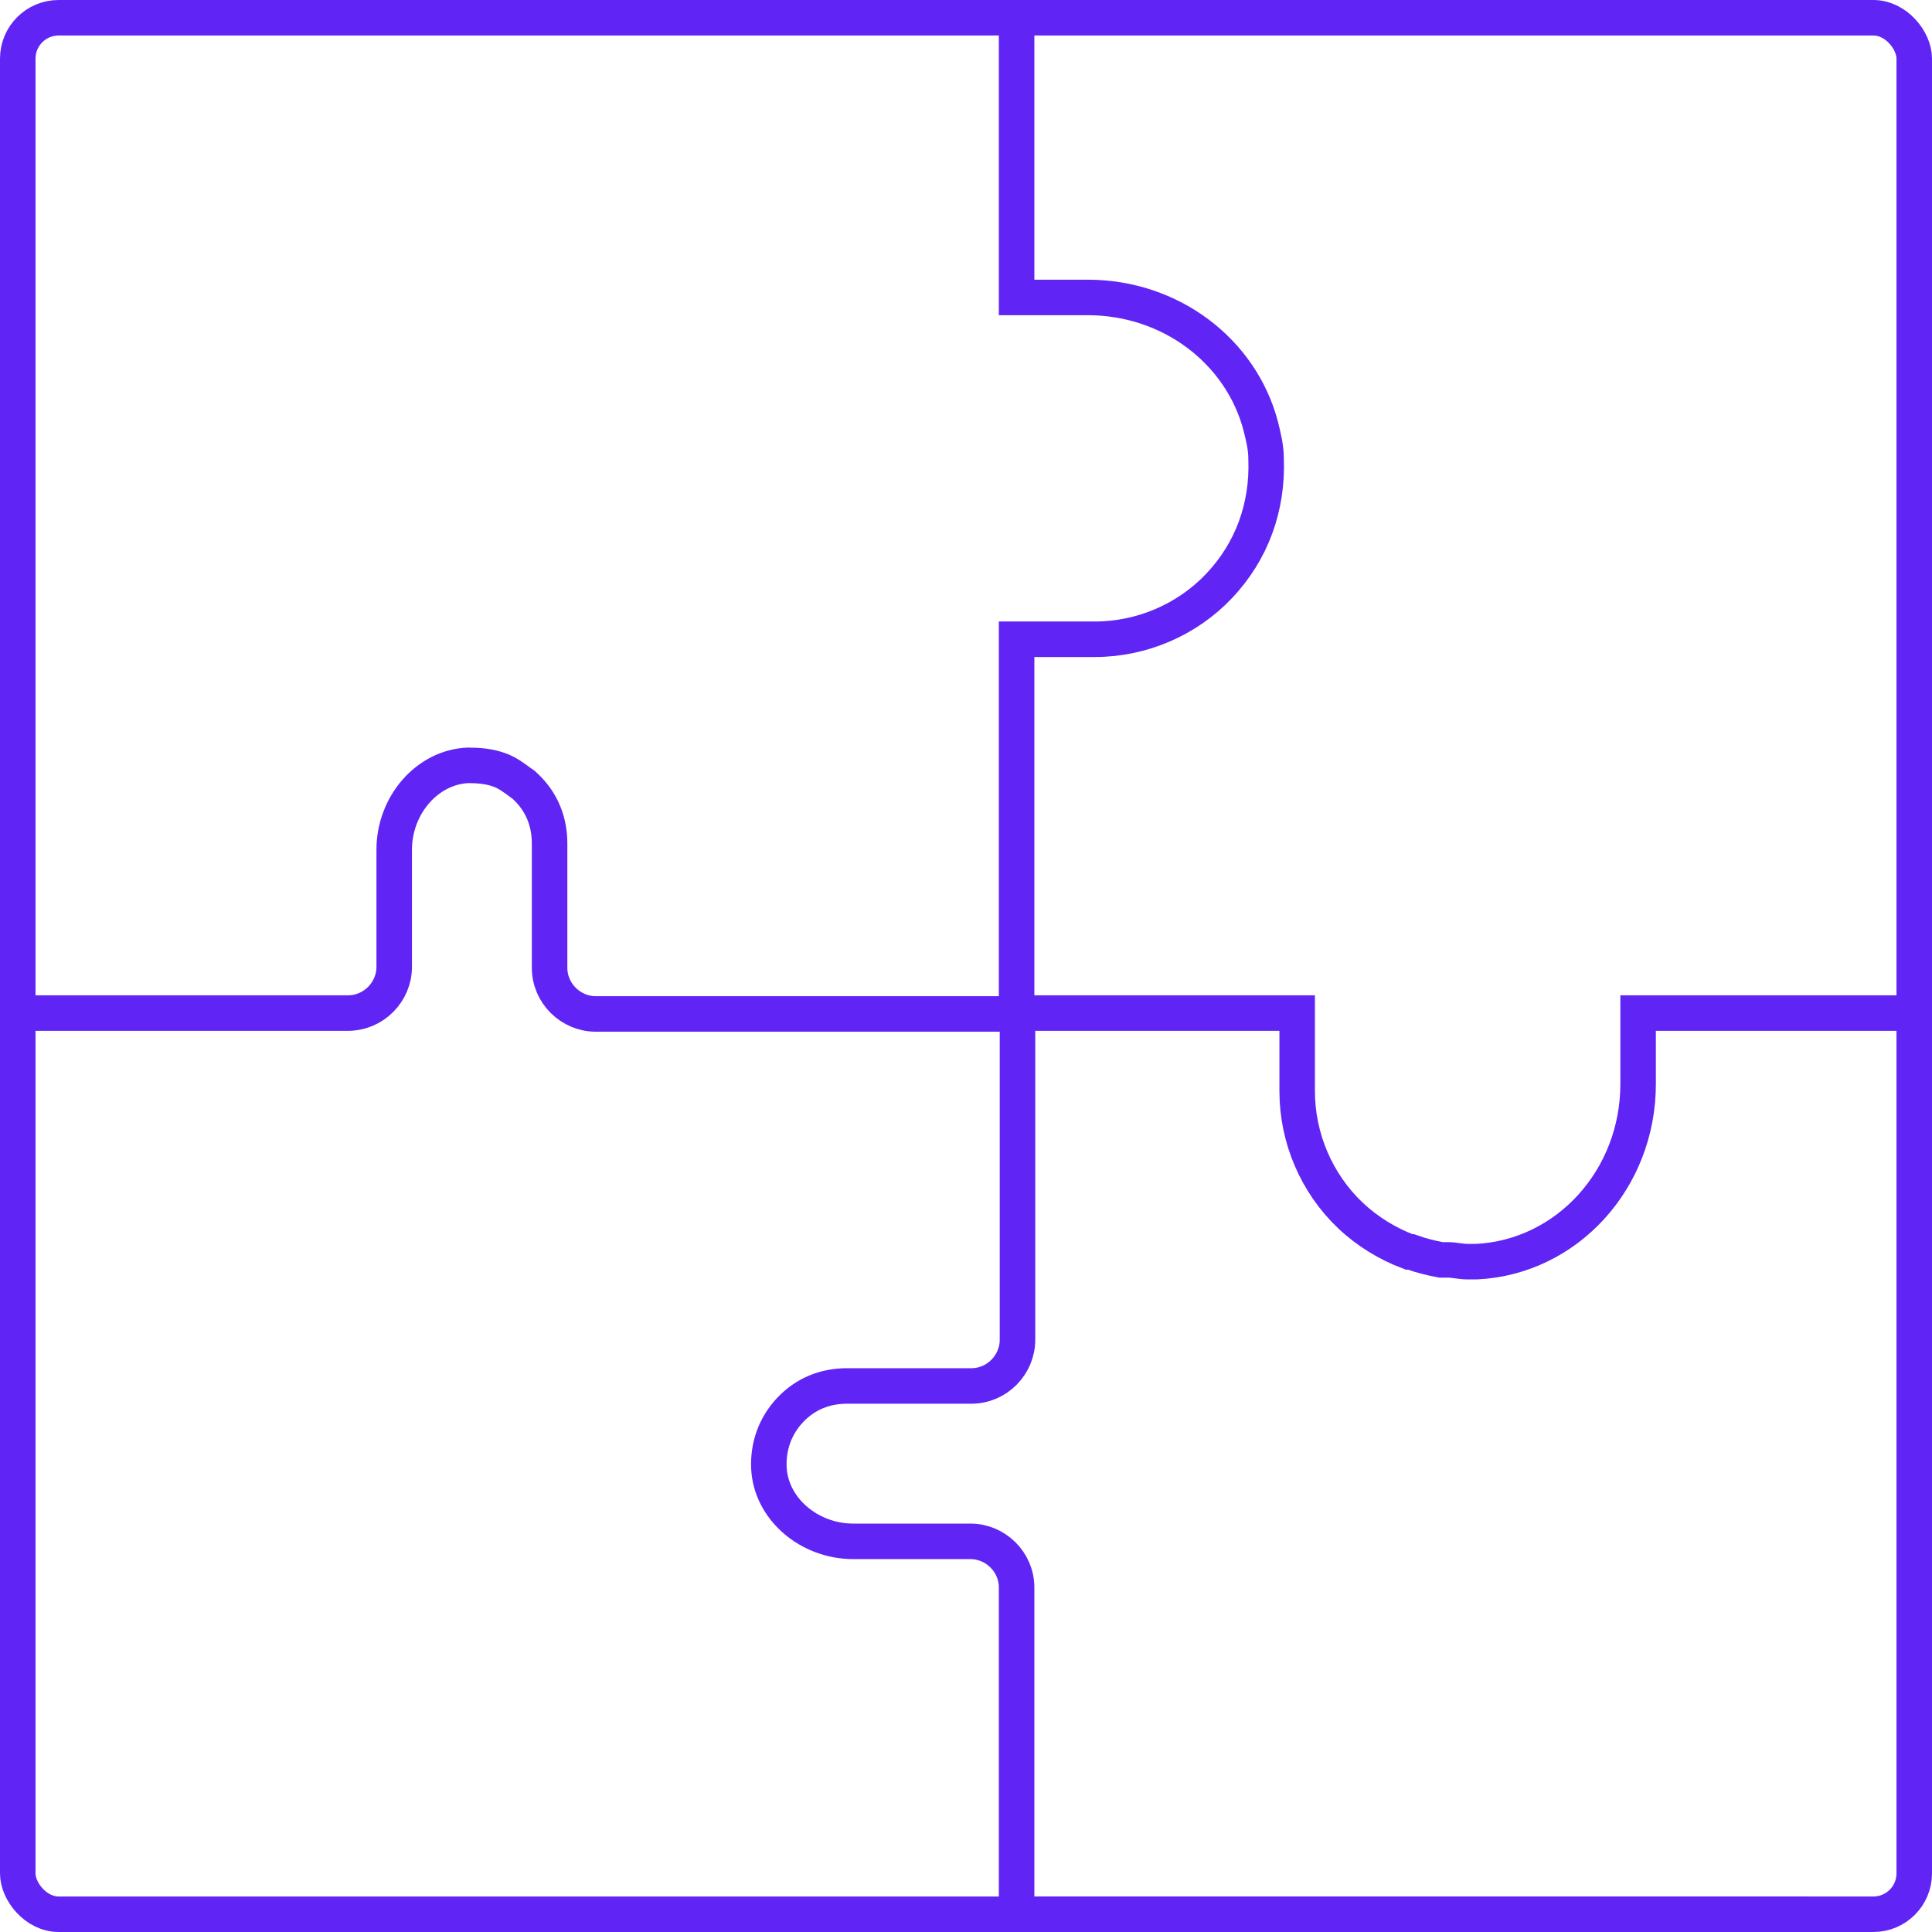
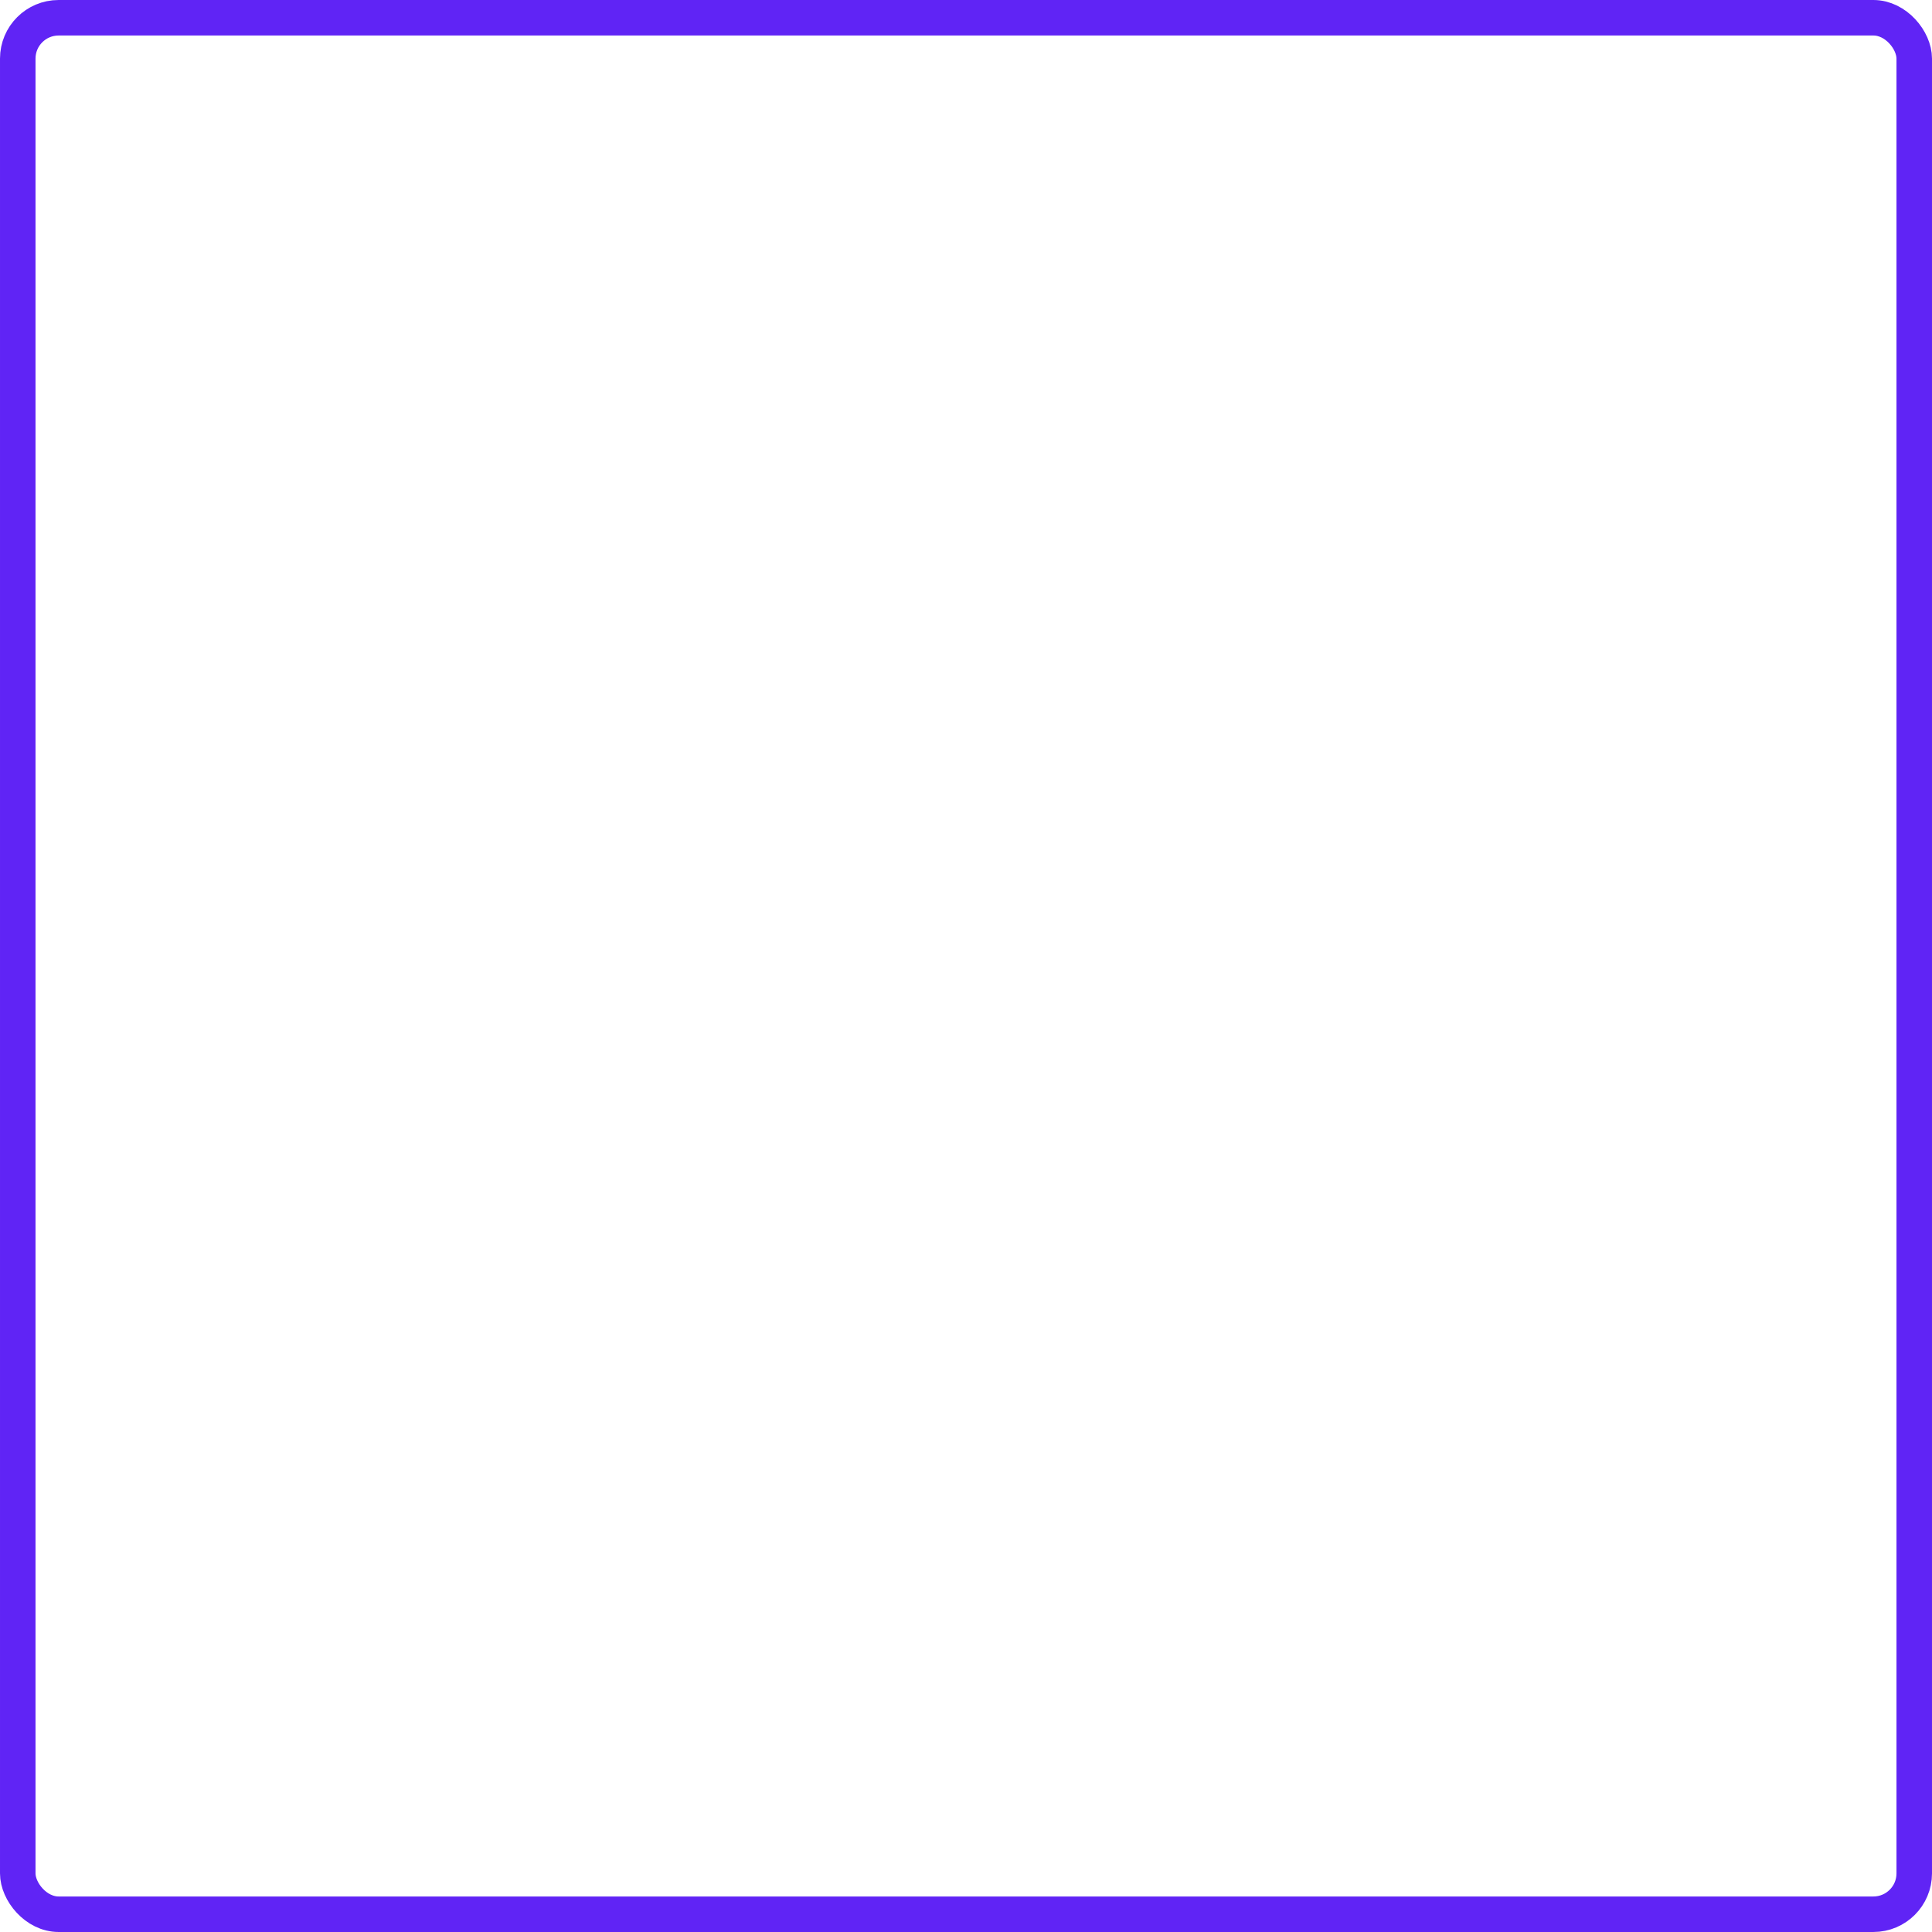
<svg xmlns="http://www.w3.org/2000/svg" viewBox="0 0 217.6 217.6">
  <g fill="none" stroke="#6024f5" stroke-miterlimit="10" stroke-width="4">
-     <path d="m114.5 113.5v-41.5h8.8c5.3 0 10.4-2.2 14-6 3.7-3.9 5.5-8.9 5.3-14.3 0-1.3-.3-2.5-.6-3.7-2.2-8.4-10.1-14.5-19.5-14.5h-8v-31.5m-112.1 112.1h36.8c2.9 0 5.2-2.4 5.2-5.2v-13.2c0-5 3.7-9.3 8.3-9.5 1.2 0 2.4.1 3.5.5.9.3 1.7.9 2.5 1.5.2.1.3.2.5.4 1.8 1.7 2.7 3.9 2.7 6.4v14c0 2.9 2.4 5.2 5.2 5.2h49.2m87.3 101.4h-89.1v-36.8c0-2.9-2.4-5.2-5.2-5.2h-13.2c-5 0-9.3-3.7-9.5-8.3-.1-2.4.7-4.7 2.4-6.5s3.9-2.7 6.4-2.7h14c2.9 0 5.2-2.4 5.2-5.2v-36.8h31.5v8.8c0 5.3 2.2 10.4 6 14 1.9 1.8 4.2 3.2 6.6 4.1h.2c1.1.4 2.3.7 3.4.9h.8c.7 0 1.4.2 2.2.2h1c10.2-.5 18.2-9.3 18.2-20v-8h31.5" />
    <rect height="213.6" rx="4.6" width="213.6" x="2" y="2" />
  </g>
</svg>